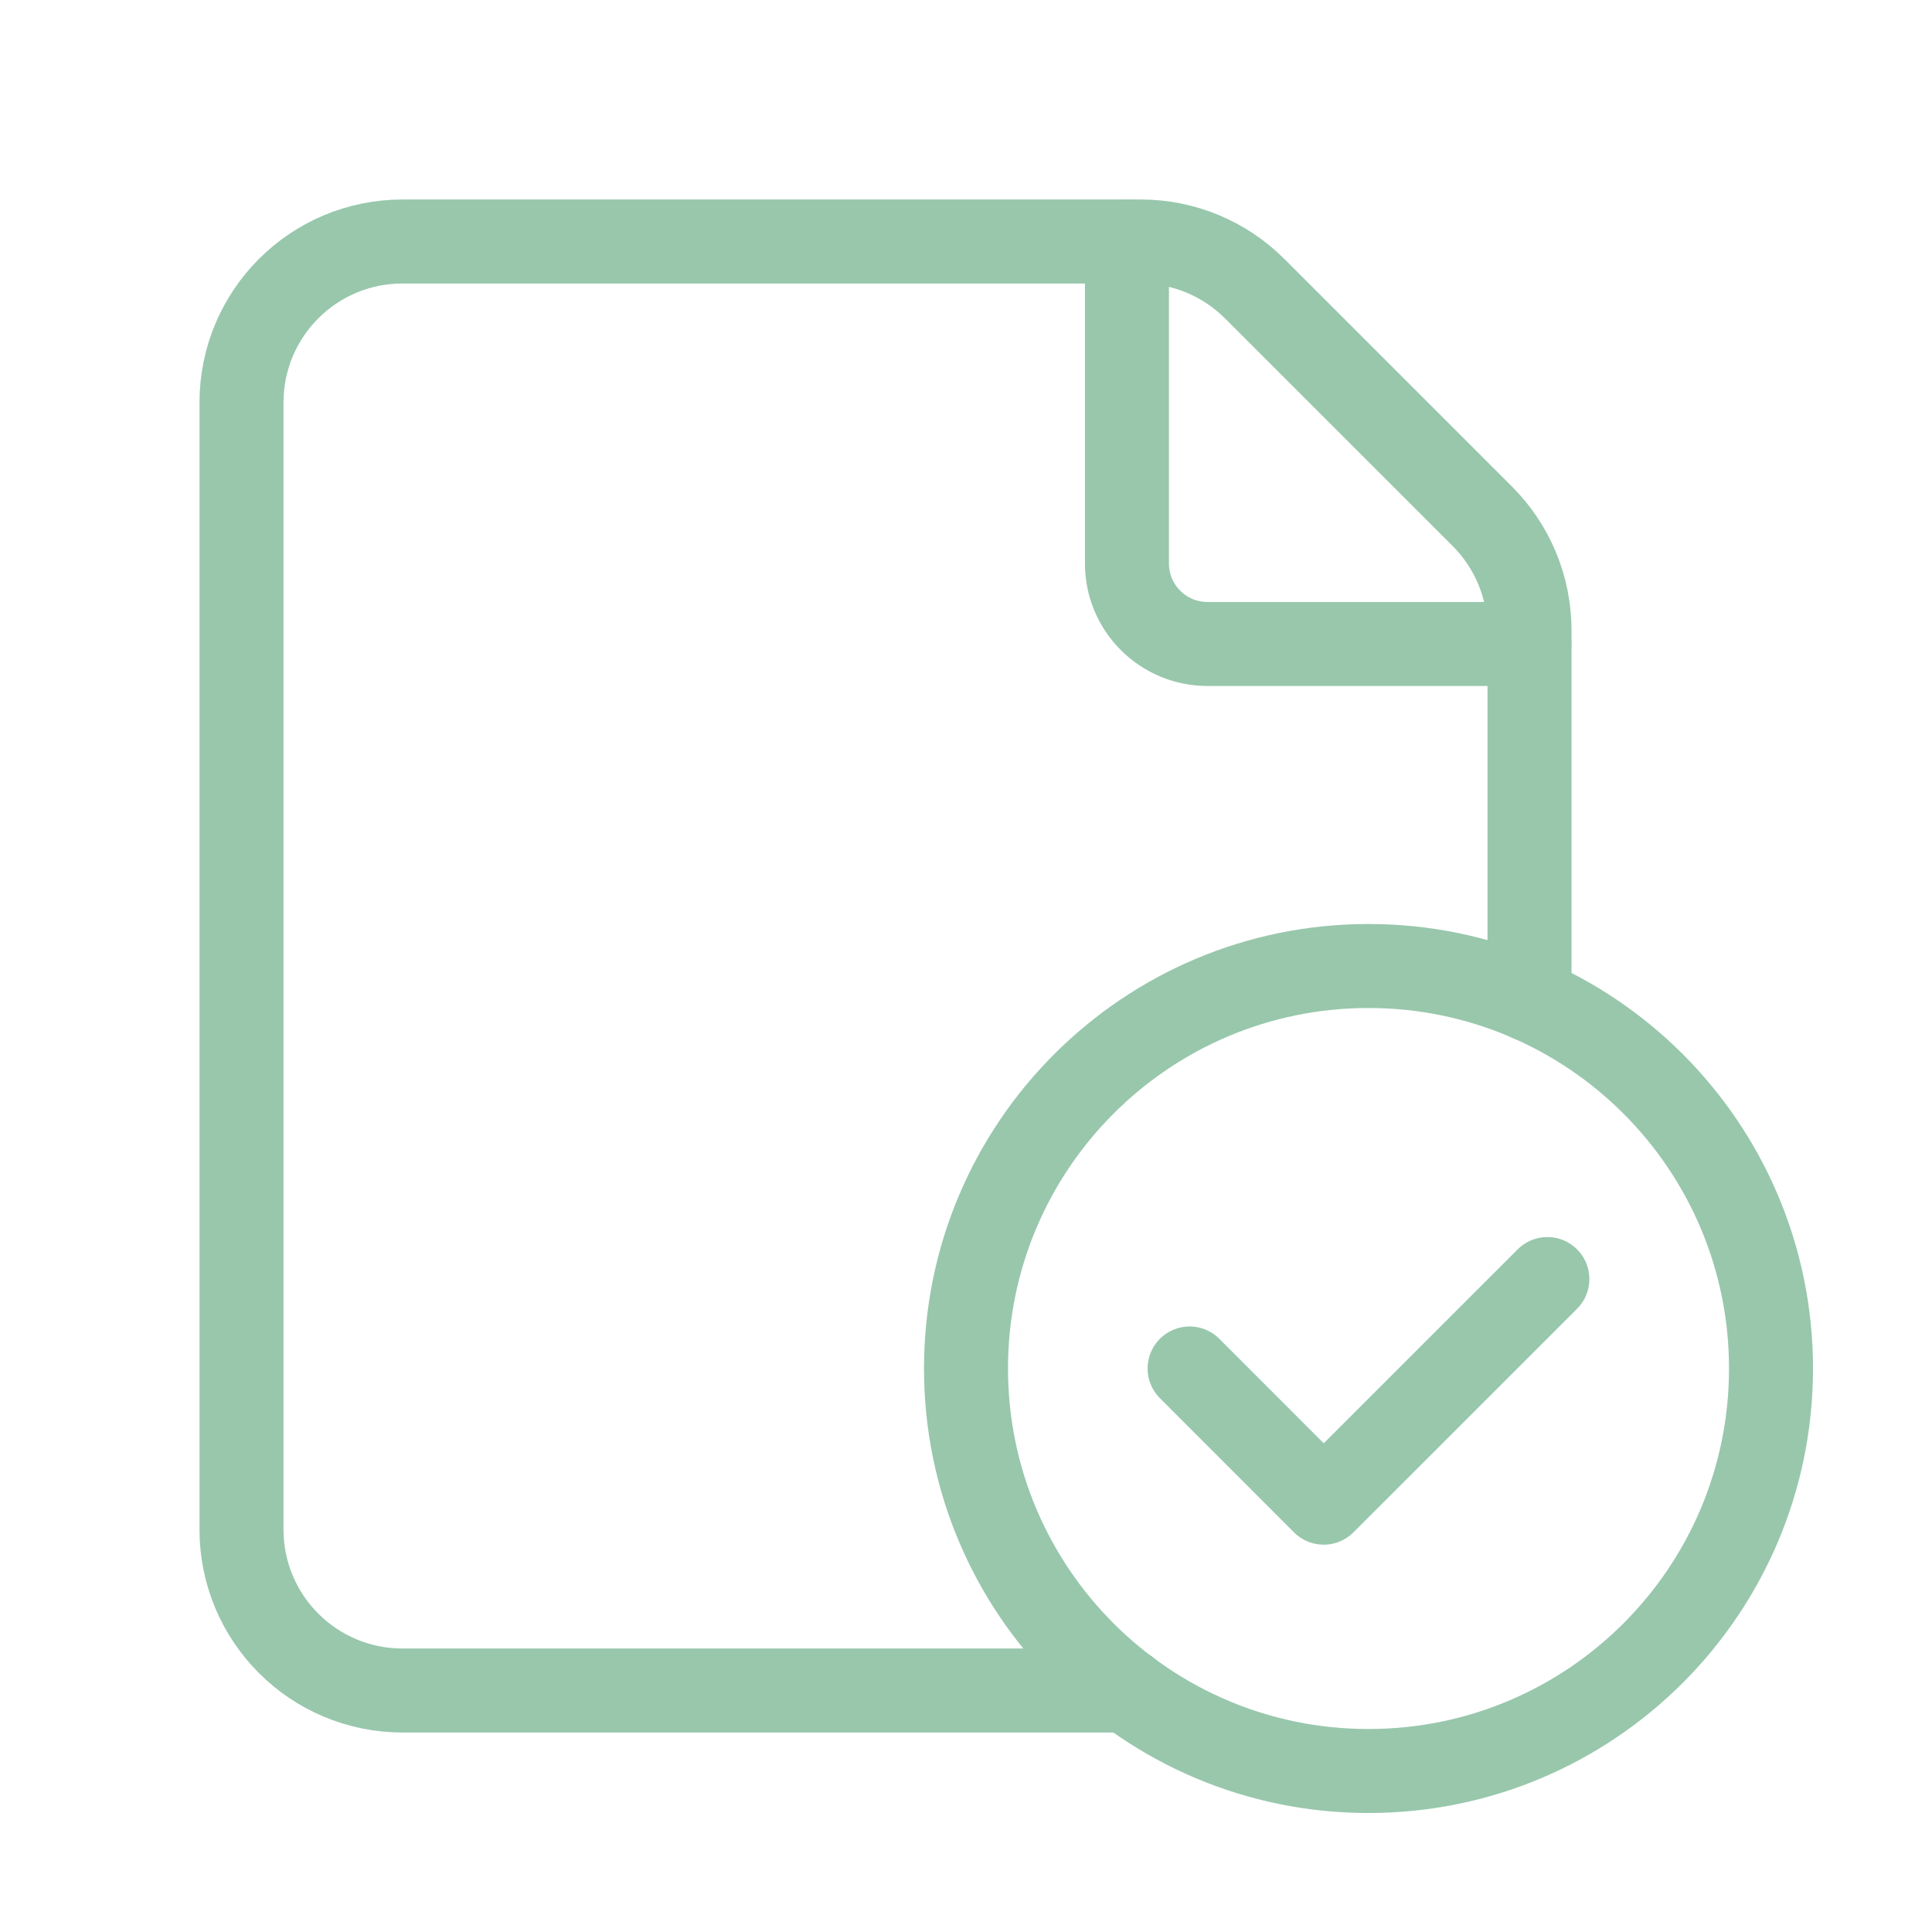
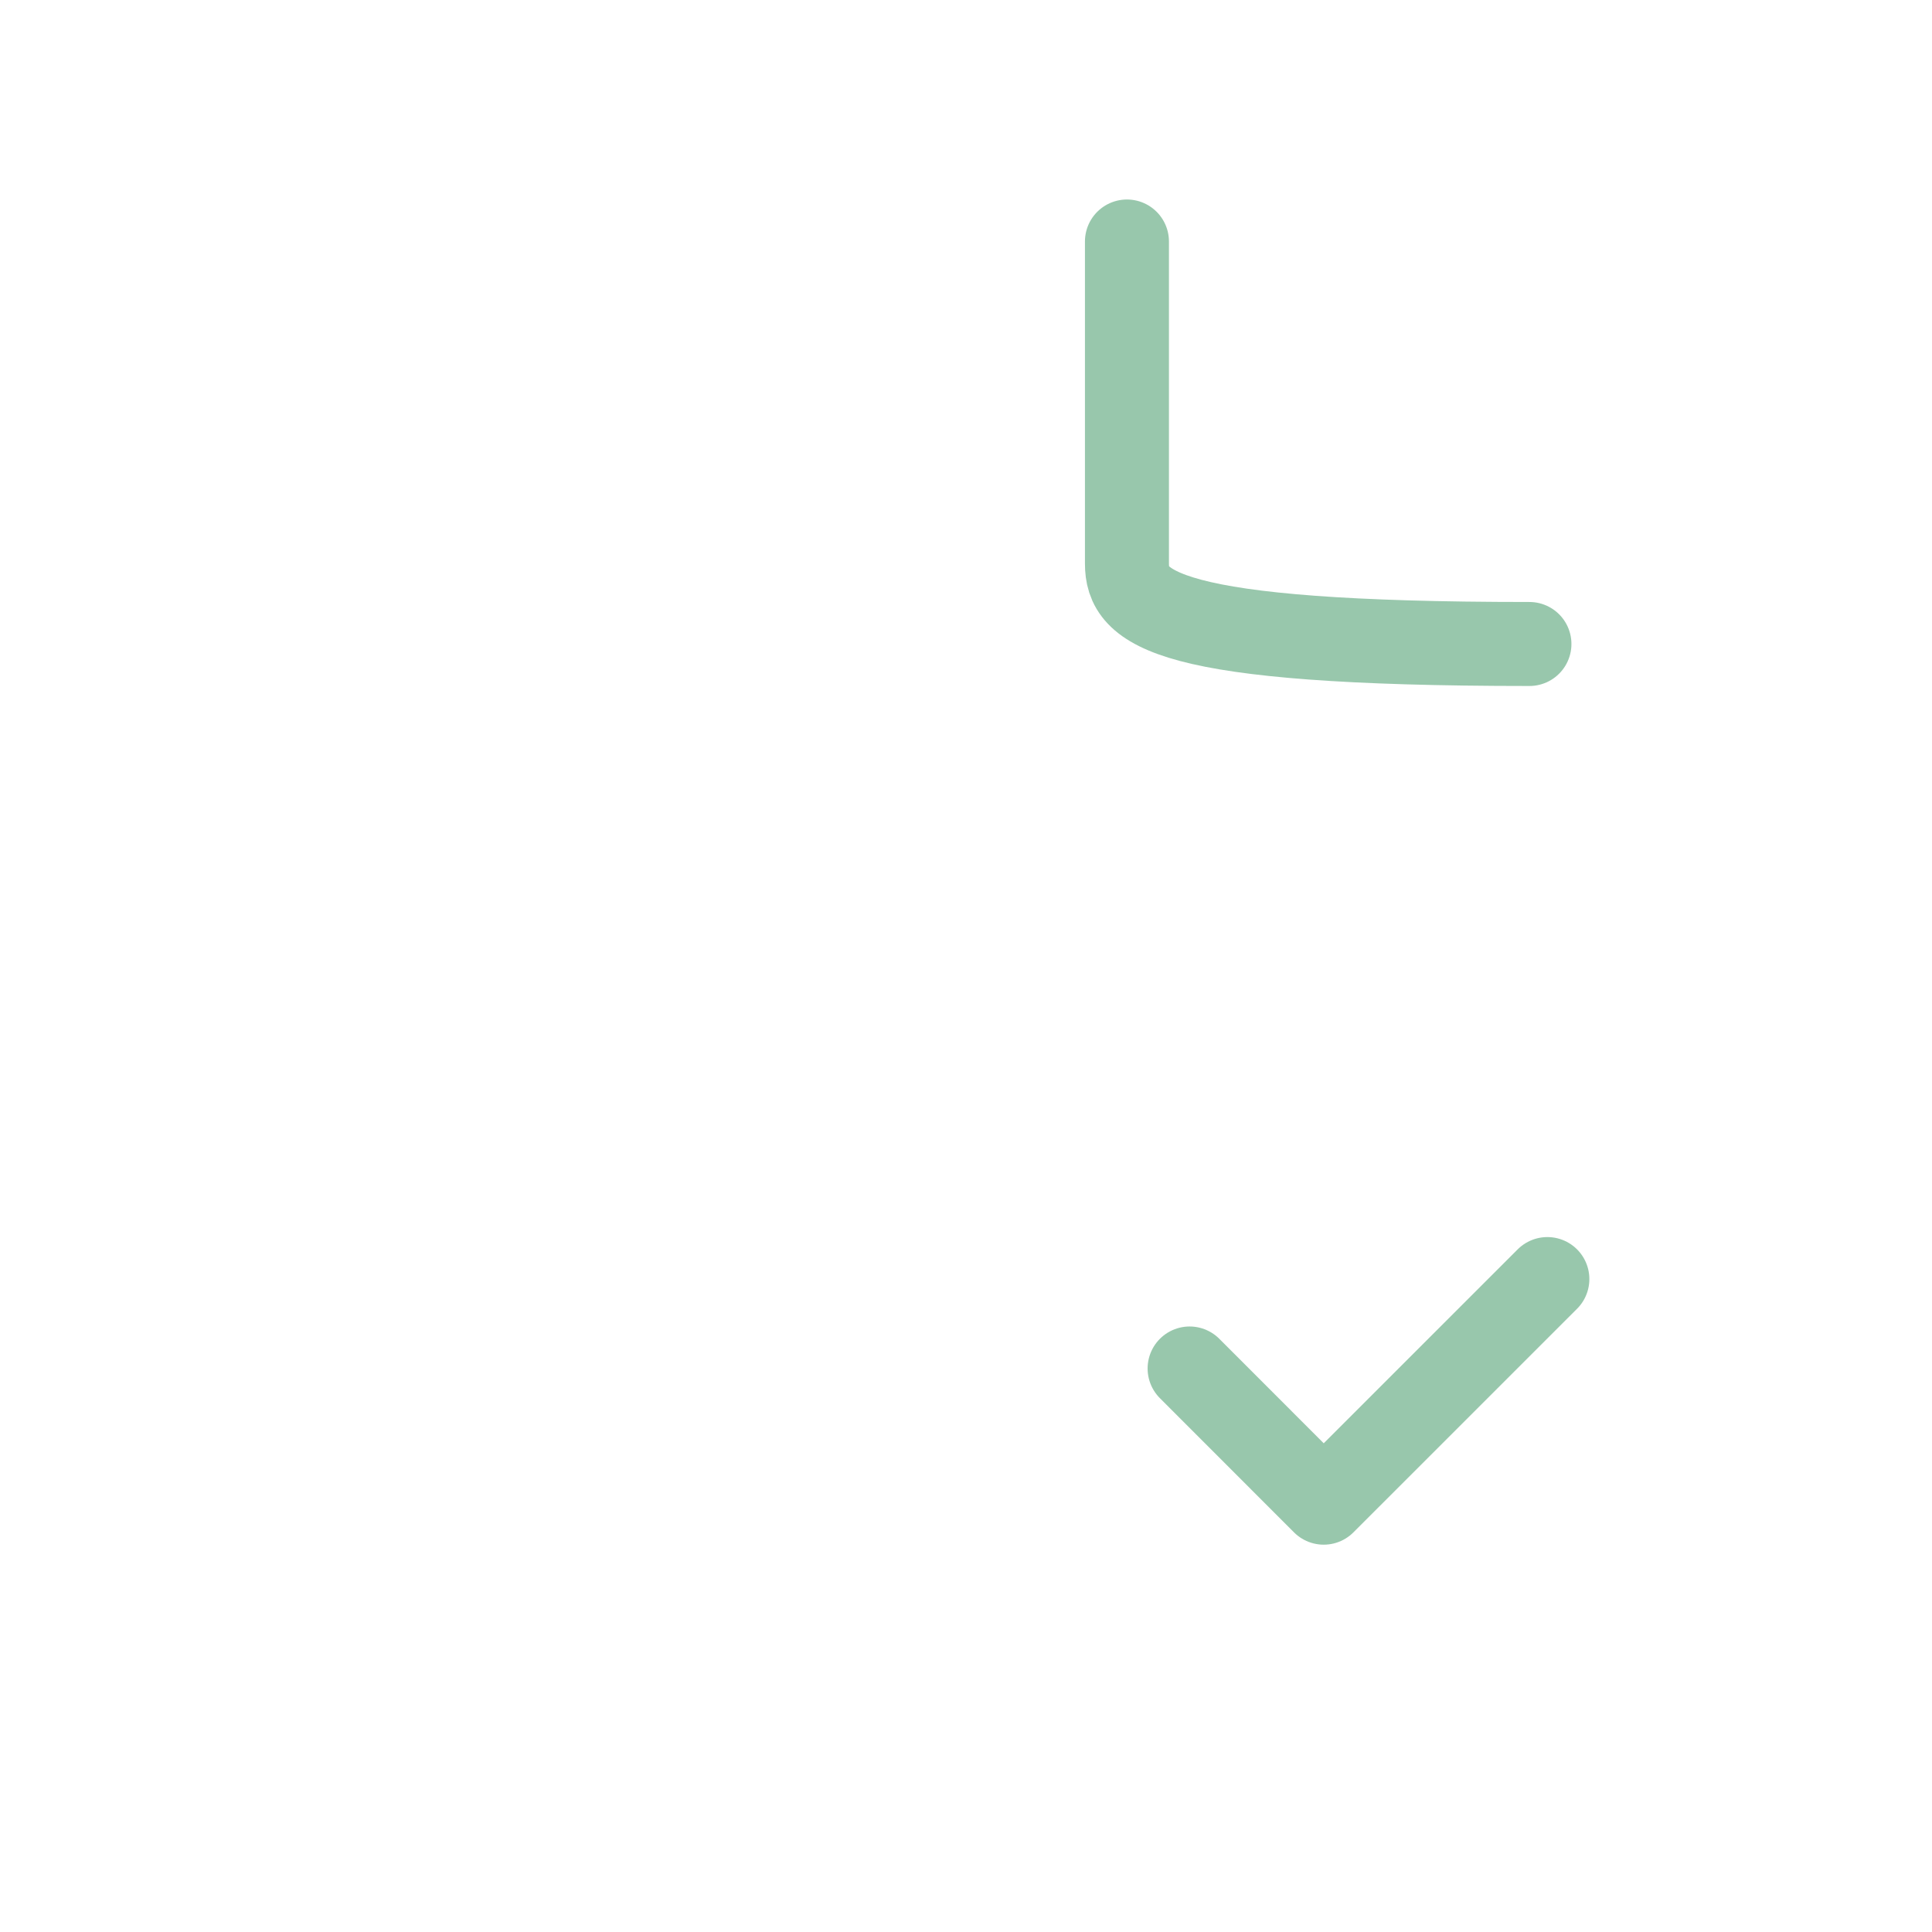
<svg xmlns="http://www.w3.org/2000/svg" fill="none" viewBox="0 0 46 46" height="46" width="46">
  <g opacity="0.5">
-     <path stroke-linejoin="round" stroke-linecap="round" stroke-width="2" stroke="#328F5A" d="M32.583 42.167C27.291 42.167 23 37.875 23 32.583C23 27.291 27.291 23 32.583 23C37.877 23 42.167 27.291 42.167 32.583C42.167 37.875 37.877 42.167 32.583 42.167" />
    <path stroke-linejoin="round" stroke-linecap="round" stroke-width="2" stroke="#328F5A" d="M36.842 30.454L31.517 35.778L28.324 32.583" />
-     <path stroke-linejoin="round" stroke-linecap="round" stroke-width="2" stroke="#328F5A" d="M36.417 23.799V15.004C36.417 13.988 36.012 13.012 35.294 12.293L29.873 6.873C29.154 6.154 28.179 5.75 27.163 5.75H9.583C7.465 5.75 5.75 7.465 5.75 9.583V36.417C5.75 38.535 7.465 40.25 9.583 40.25H26.839" />
-     <path stroke-linejoin="round" stroke-linecap="round" stroke-width="2" stroke="#328F5A" d="M36.415 15.333H28.749C27.691 15.333 26.832 14.475 26.832 13.417V5.75" />
+     <path stroke-linejoin="round" stroke-linecap="round" stroke-width="2" stroke="#328F5A" d="M36.415 15.333C27.691 15.333 26.832 14.475 26.832 13.417V5.75" />
  </g>
</svg>